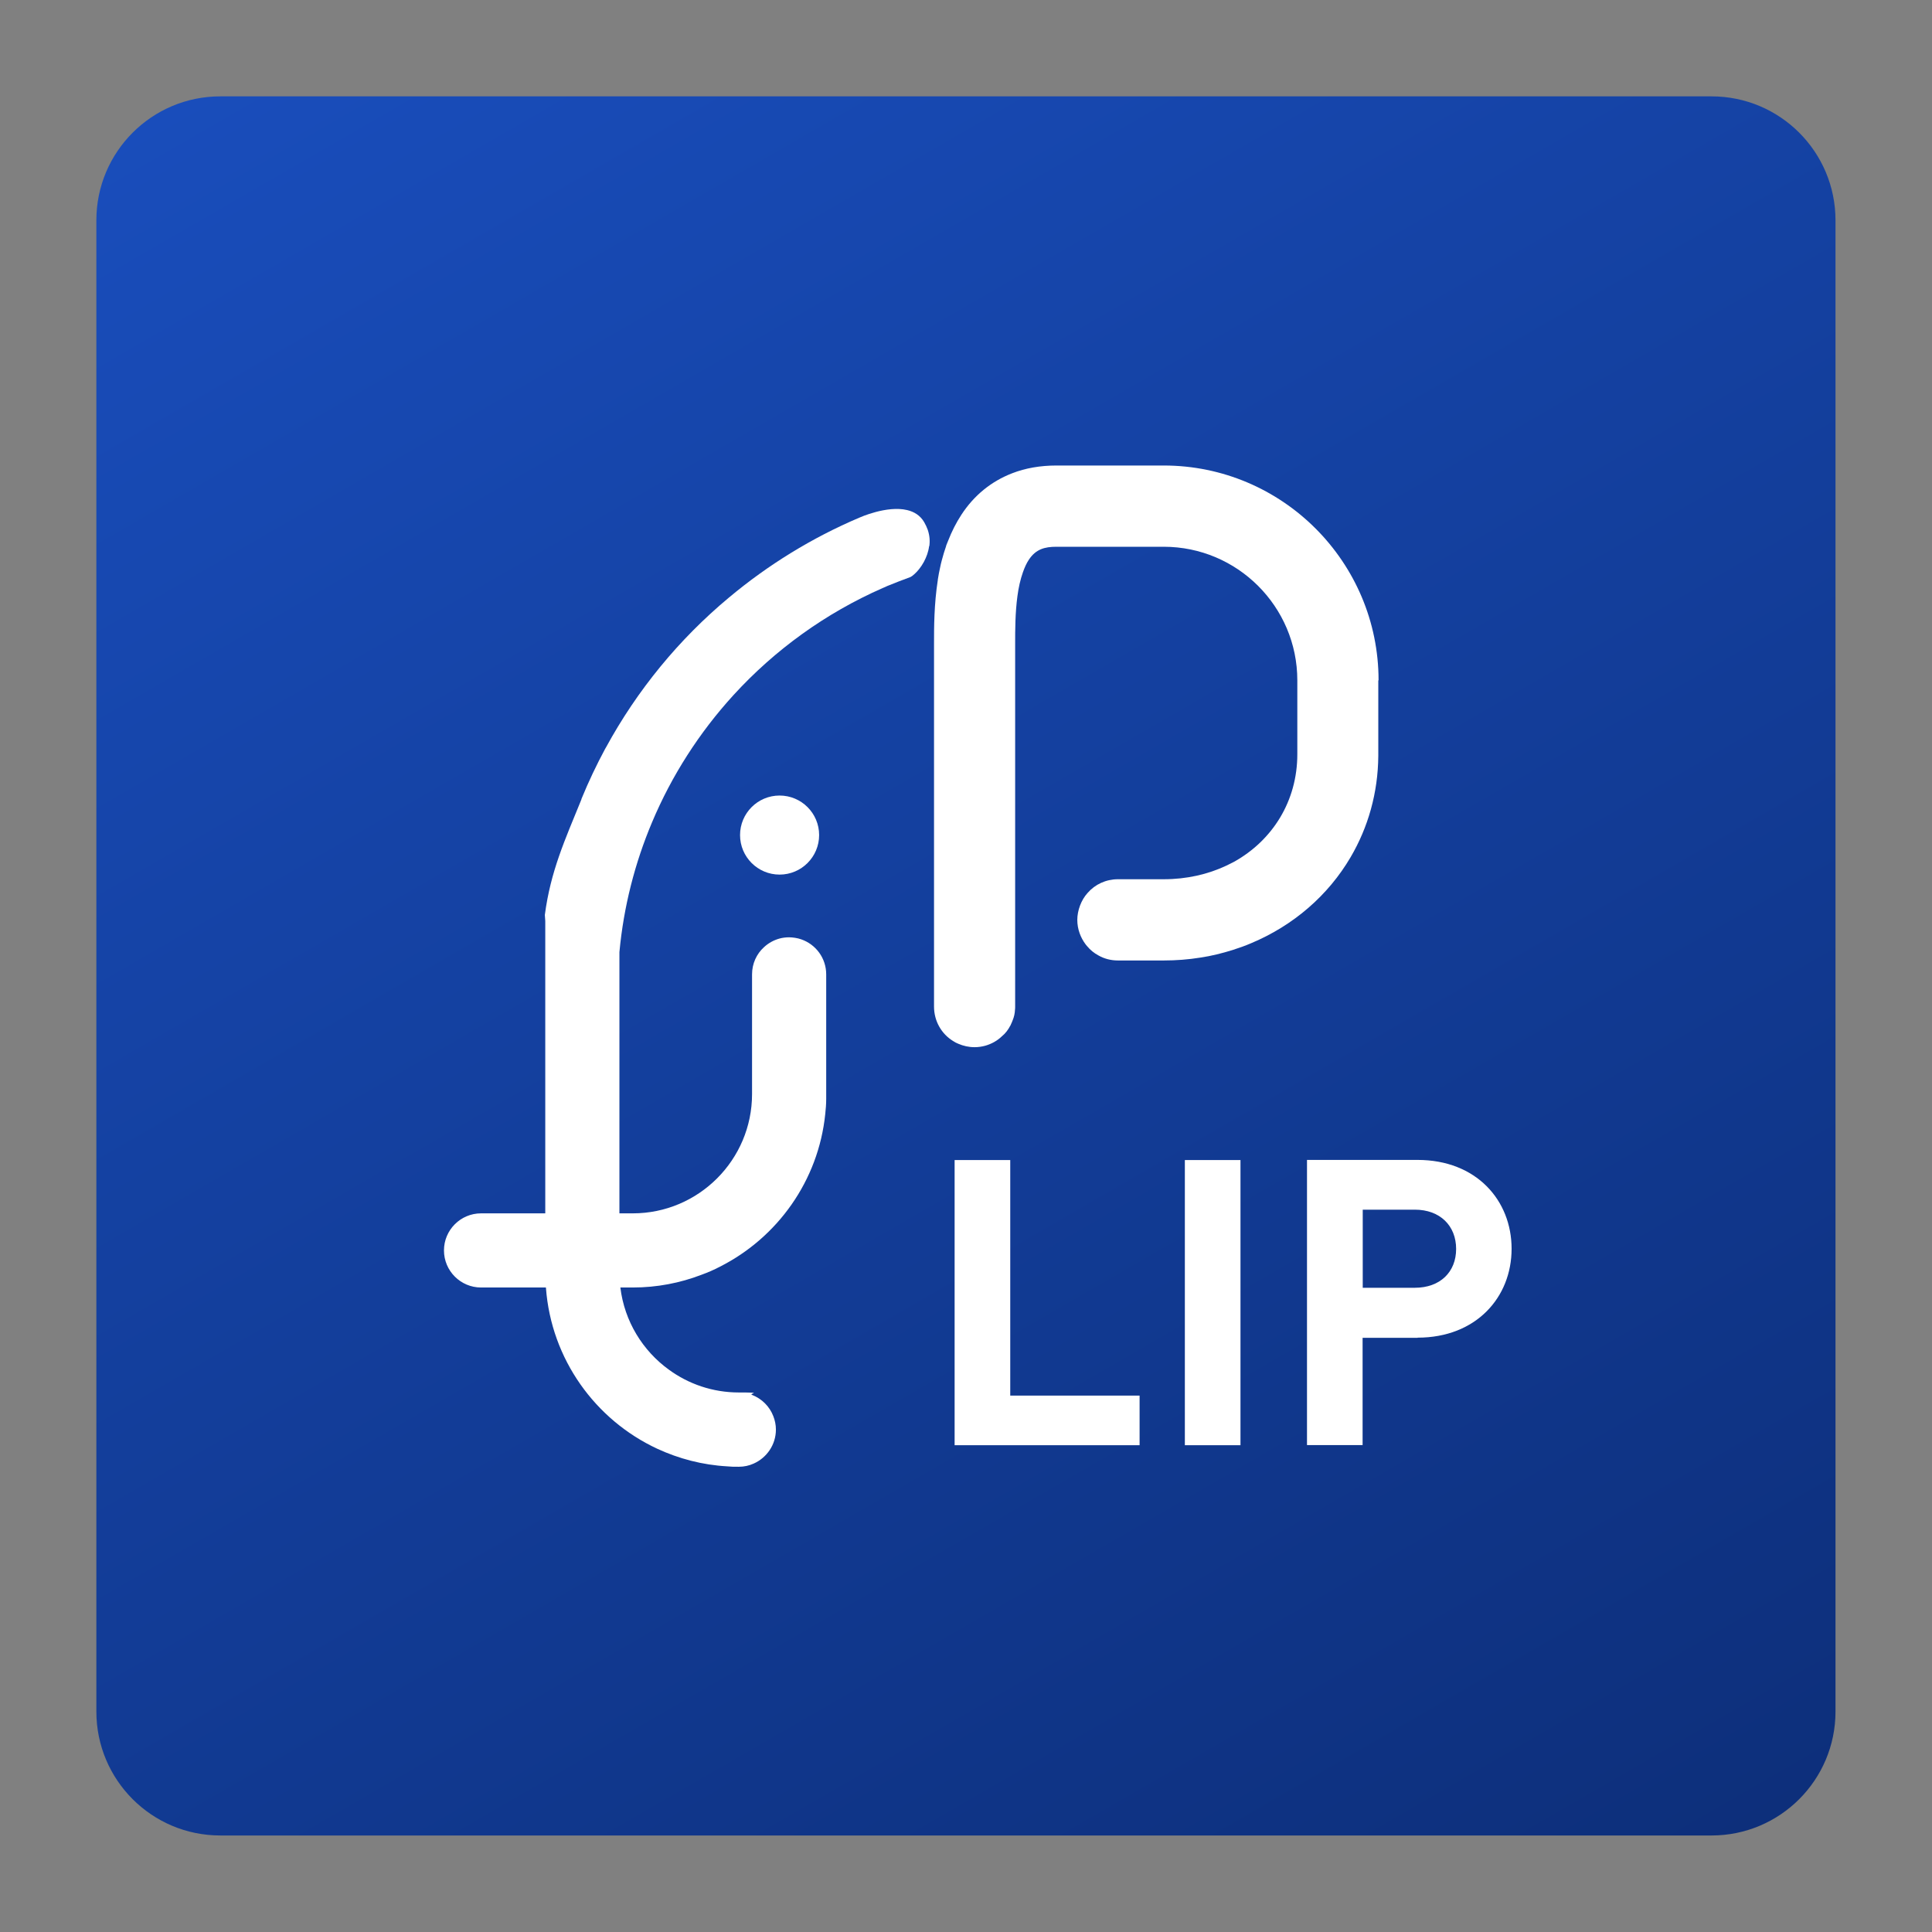
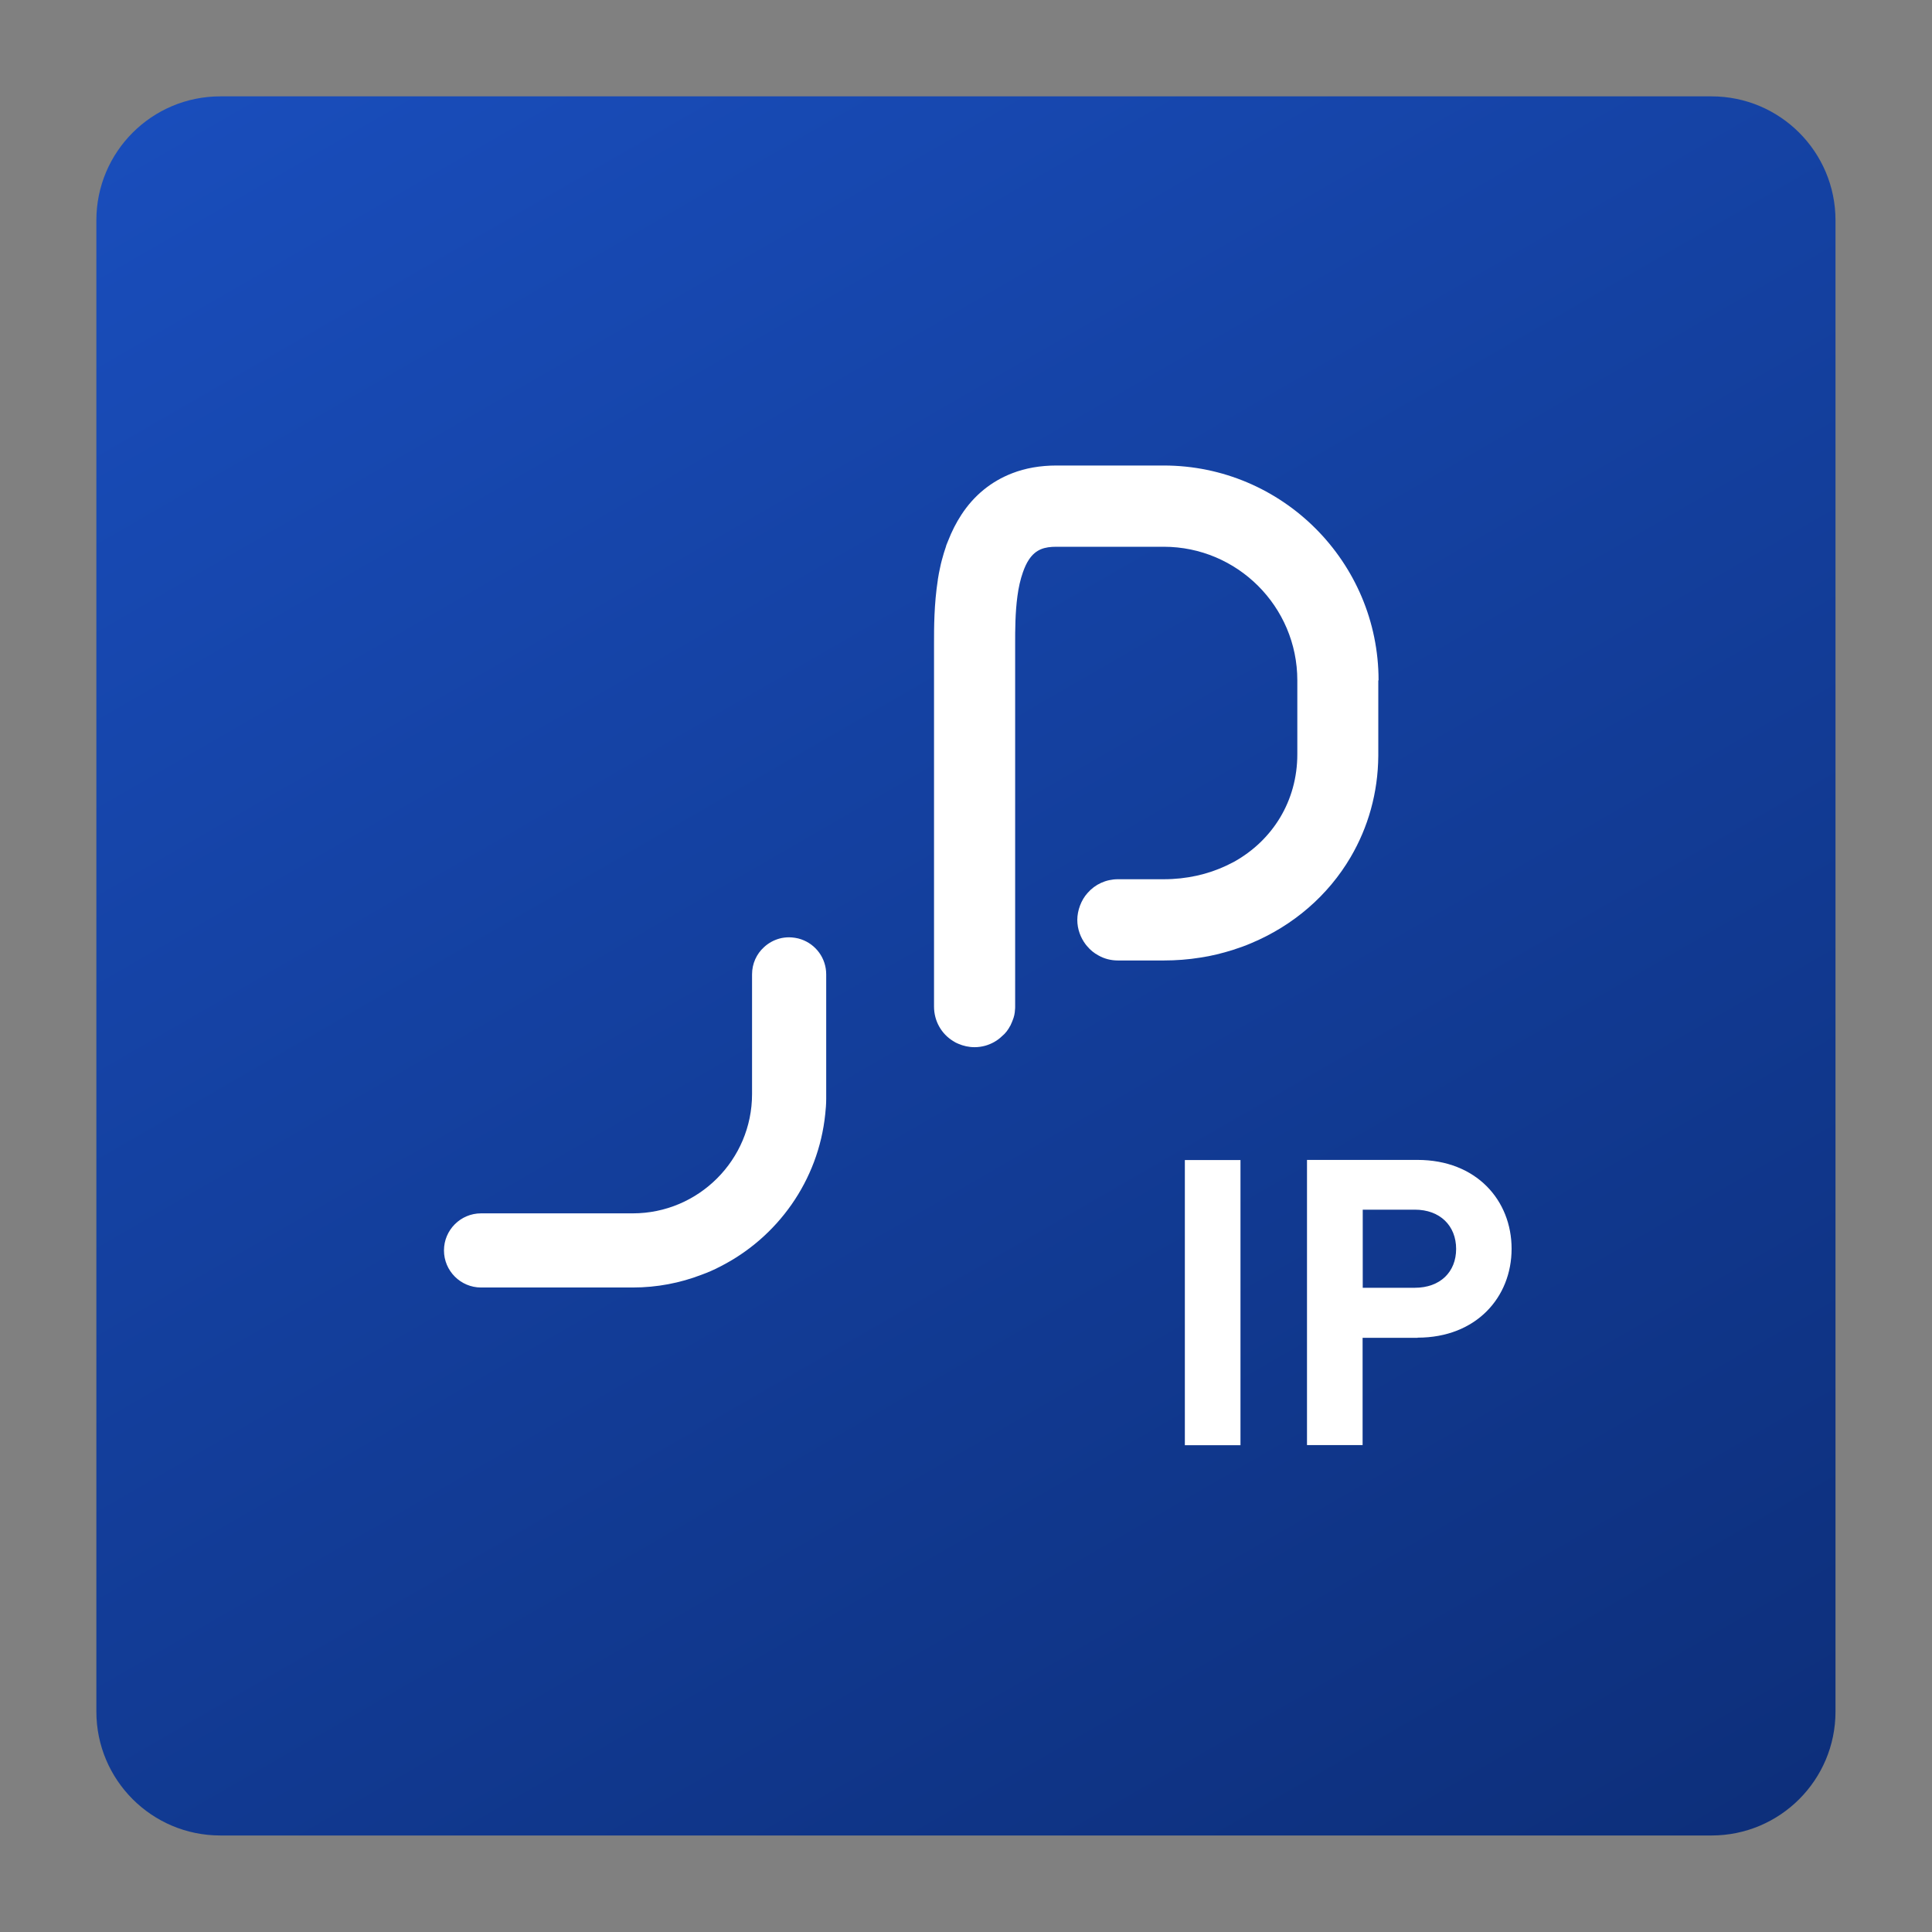
<svg xmlns="http://www.w3.org/2000/svg" width="100" height="100" viewBox="0 0 100 100" fill="none">
  <rect x="0" y="0" width="100" height="100" fill="#808080" stroke="none" />
  <path d="M88.591 4.988H11.402C7.86 4.988 4.988 7.86 4.988 11.402V88.591C4.988 92.133 7.86 95.004 11.402 95.004H88.591C92.133 95.004 95.005 92.133 95.005 88.591V11.402C95.005 7.86 92.133 4.988 88.591 4.988Z" fill="url(#paint0_linear_7_354)" />
-   <path d="M49.411 74.804V60.044H52.29V72.236H58.985V74.804H49.404H49.411Z" fill="white" />
  <path d="M61.328 74.804V60.044H64.207V74.804H61.328Z" fill="white" />
  <path d="M73.372 69.245H70.528V74.797H67.65V60.037H73.372C76.42 60.037 78.24 62.132 78.24 64.637C78.24 67.142 76.413 69.237 73.372 69.237V69.245ZM73.231 62.612H70.535V66.655H73.231C74.536 66.655 75.369 65.844 75.369 64.644C75.369 63.445 74.536 62.612 73.231 62.612Z" fill="white" />
-   <path d="M40.351 45.269C41.481 45.269 42.398 44.353 42.398 43.223C42.398 42.093 41.481 41.177 40.351 41.177C39.221 41.177 38.305 42.093 38.305 43.223C38.305 44.353 39.221 45.269 40.351 45.269Z" fill="white" />
  <path d="M71.34 35.215V39.124C71.326 41.043 70.811 42.828 69.908 44.366C68.75 46.342 66.951 47.901 64.764 48.818C64.454 48.952 64.136 49.065 63.804 49.171C63.261 49.34 62.704 49.481 62.125 49.566C61.511 49.665 60.876 49.714 60.234 49.714H57.864C57.497 49.714 57.151 49.623 56.855 49.453C56.629 49.333 56.431 49.171 56.269 48.974C56.241 48.945 56.22 48.917 56.198 48.889C55.93 48.536 55.761 48.092 55.761 47.612C55.761 47.132 55.959 46.582 56.297 46.215C56.678 45.777 57.243 45.509 57.864 45.509H60.234C61.427 45.509 62.52 45.255 63.48 44.804C63.614 44.74 63.748 44.669 63.875 44.606C65.872 43.491 67.149 41.459 67.149 39.039V35.215C67.149 31.398 64.044 28.3 60.234 28.3H54.681C54.068 28.3 53.609 28.427 53.249 28.978C53.136 29.147 53.038 29.359 52.946 29.62C52.812 30.001 52.72 30.417 52.663 30.848C52.544 31.722 52.544 32.633 52.544 33.31V52.099C52.544 52.156 52.544 52.205 52.536 52.261C52.529 52.452 52.487 52.635 52.417 52.805C52.388 52.882 52.353 52.967 52.318 53.038C52.318 53.052 52.311 53.066 52.297 53.08C52.184 53.299 52.043 53.489 51.859 53.637C51.619 53.87 51.323 54.032 51.005 54.124C50.829 54.173 50.639 54.202 50.448 54.202C50.145 54.202 49.862 54.138 49.601 54.025C49.51 53.99 49.418 53.941 49.333 53.884C48.733 53.517 48.345 52.854 48.345 52.099V33.31C48.345 32.484 48.345 31.278 48.543 30.008C48.543 29.987 48.543 29.973 48.55 29.951C48.578 29.768 48.614 29.578 48.656 29.394C48.684 29.26 48.712 29.126 48.748 28.999C48.811 28.752 48.889 28.505 48.973 28.258C48.973 28.251 48.973 28.237 48.98 28.223C49.009 28.145 49.037 28.075 49.072 27.997C49.263 27.503 49.495 27.052 49.757 26.649C50.413 25.64 51.309 24.914 52.388 24.497C53.073 24.229 53.849 24.095 54.681 24.095H60.234C66.366 24.095 71.354 29.084 71.354 35.215H71.34Z" fill="white" />
  <path d="M42.764 50.434V56.629C42.764 56.714 42.764 56.798 42.764 56.876C42.764 57.144 42.743 57.405 42.715 57.659C42.362 61.116 40.239 64.058 37.268 65.561C36.958 65.724 36.633 65.865 36.301 65.985C35.201 66.408 34.001 66.641 32.752 66.641H24.899C23.841 66.641 22.98 65.78 22.98 64.722C22.98 63.663 23.841 62.803 24.899 62.803H32.752C36.16 62.803 38.926 60.03 38.926 56.629V50.434C38.926 49.877 39.159 49.376 39.54 49.03C39.766 48.818 40.041 48.663 40.351 48.578C40.507 48.536 40.676 48.515 40.845 48.515C41.015 48.515 41.283 48.55 41.473 48.621C42.228 48.882 42.764 49.594 42.764 50.434Z" fill="white" />
-   <path d="M48.091 28.265C48.056 28.561 47.95 28.837 47.823 29.077C47.675 29.352 47.492 29.57 47.343 29.704C47.252 29.789 47.174 29.846 47.125 29.867C46.716 30.015 46.328 30.17 45.925 30.332C45.848 30.368 45.763 30.41 45.685 30.438C42.729 31.737 40.104 33.635 37.959 35.984C36.203 37.91 34.77 40.133 33.747 42.567C32.865 44.663 32.28 46.92 32.061 49.284V65.893C32.061 66.147 32.075 66.401 32.11 66.641C32.322 68.391 33.267 69.915 34.622 70.895C35.638 71.636 36.887 72.074 38.242 72.074C39.596 72.074 38.721 72.123 38.926 72.201C39.434 72.398 39.836 72.8 40.027 73.302C40.111 73.513 40.161 73.753 40.161 73.993C40.161 74.783 39.681 75.46 39.004 75.757C38.771 75.863 38.51 75.919 38.242 75.919C37.974 75.919 37.84 75.919 37.642 75.898C36.358 75.827 35.137 75.503 34.022 74.988C30.819 73.499 28.533 70.359 28.258 66.662C28.237 66.415 28.223 66.161 28.223 65.907V47.668L28.201 47.358C28.498 45.093 29.246 43.463 30.078 41.417C30.085 41.396 30.099 41.367 30.099 41.346C30.466 40.45 30.876 39.59 31.327 38.75C31.341 38.729 31.348 38.715 31.362 38.693C32.978 35.723 35.144 33.084 37.727 30.932C39.752 29.239 42.024 27.835 44.486 26.791C44.486 26.791 45.904 26.148 46.956 26.402C47.315 26.487 47.633 26.678 47.837 27.03C47.915 27.165 47.971 27.291 48.021 27.425C48.12 27.722 48.141 28.011 48.099 28.279L48.091 28.265Z" fill="white" />
  <defs>
    <linearGradient id="paint0_linear_7_354" x1="20.433" y1="-1.214" x2="79.567" y2="101.213" gradientUnits="userSpaceOnUse">
      <stop stop-color="#194DBB" />
      <stop offset="1" stop-color="#0D2F7B" />
    </linearGradient>
  </defs>
</svg>